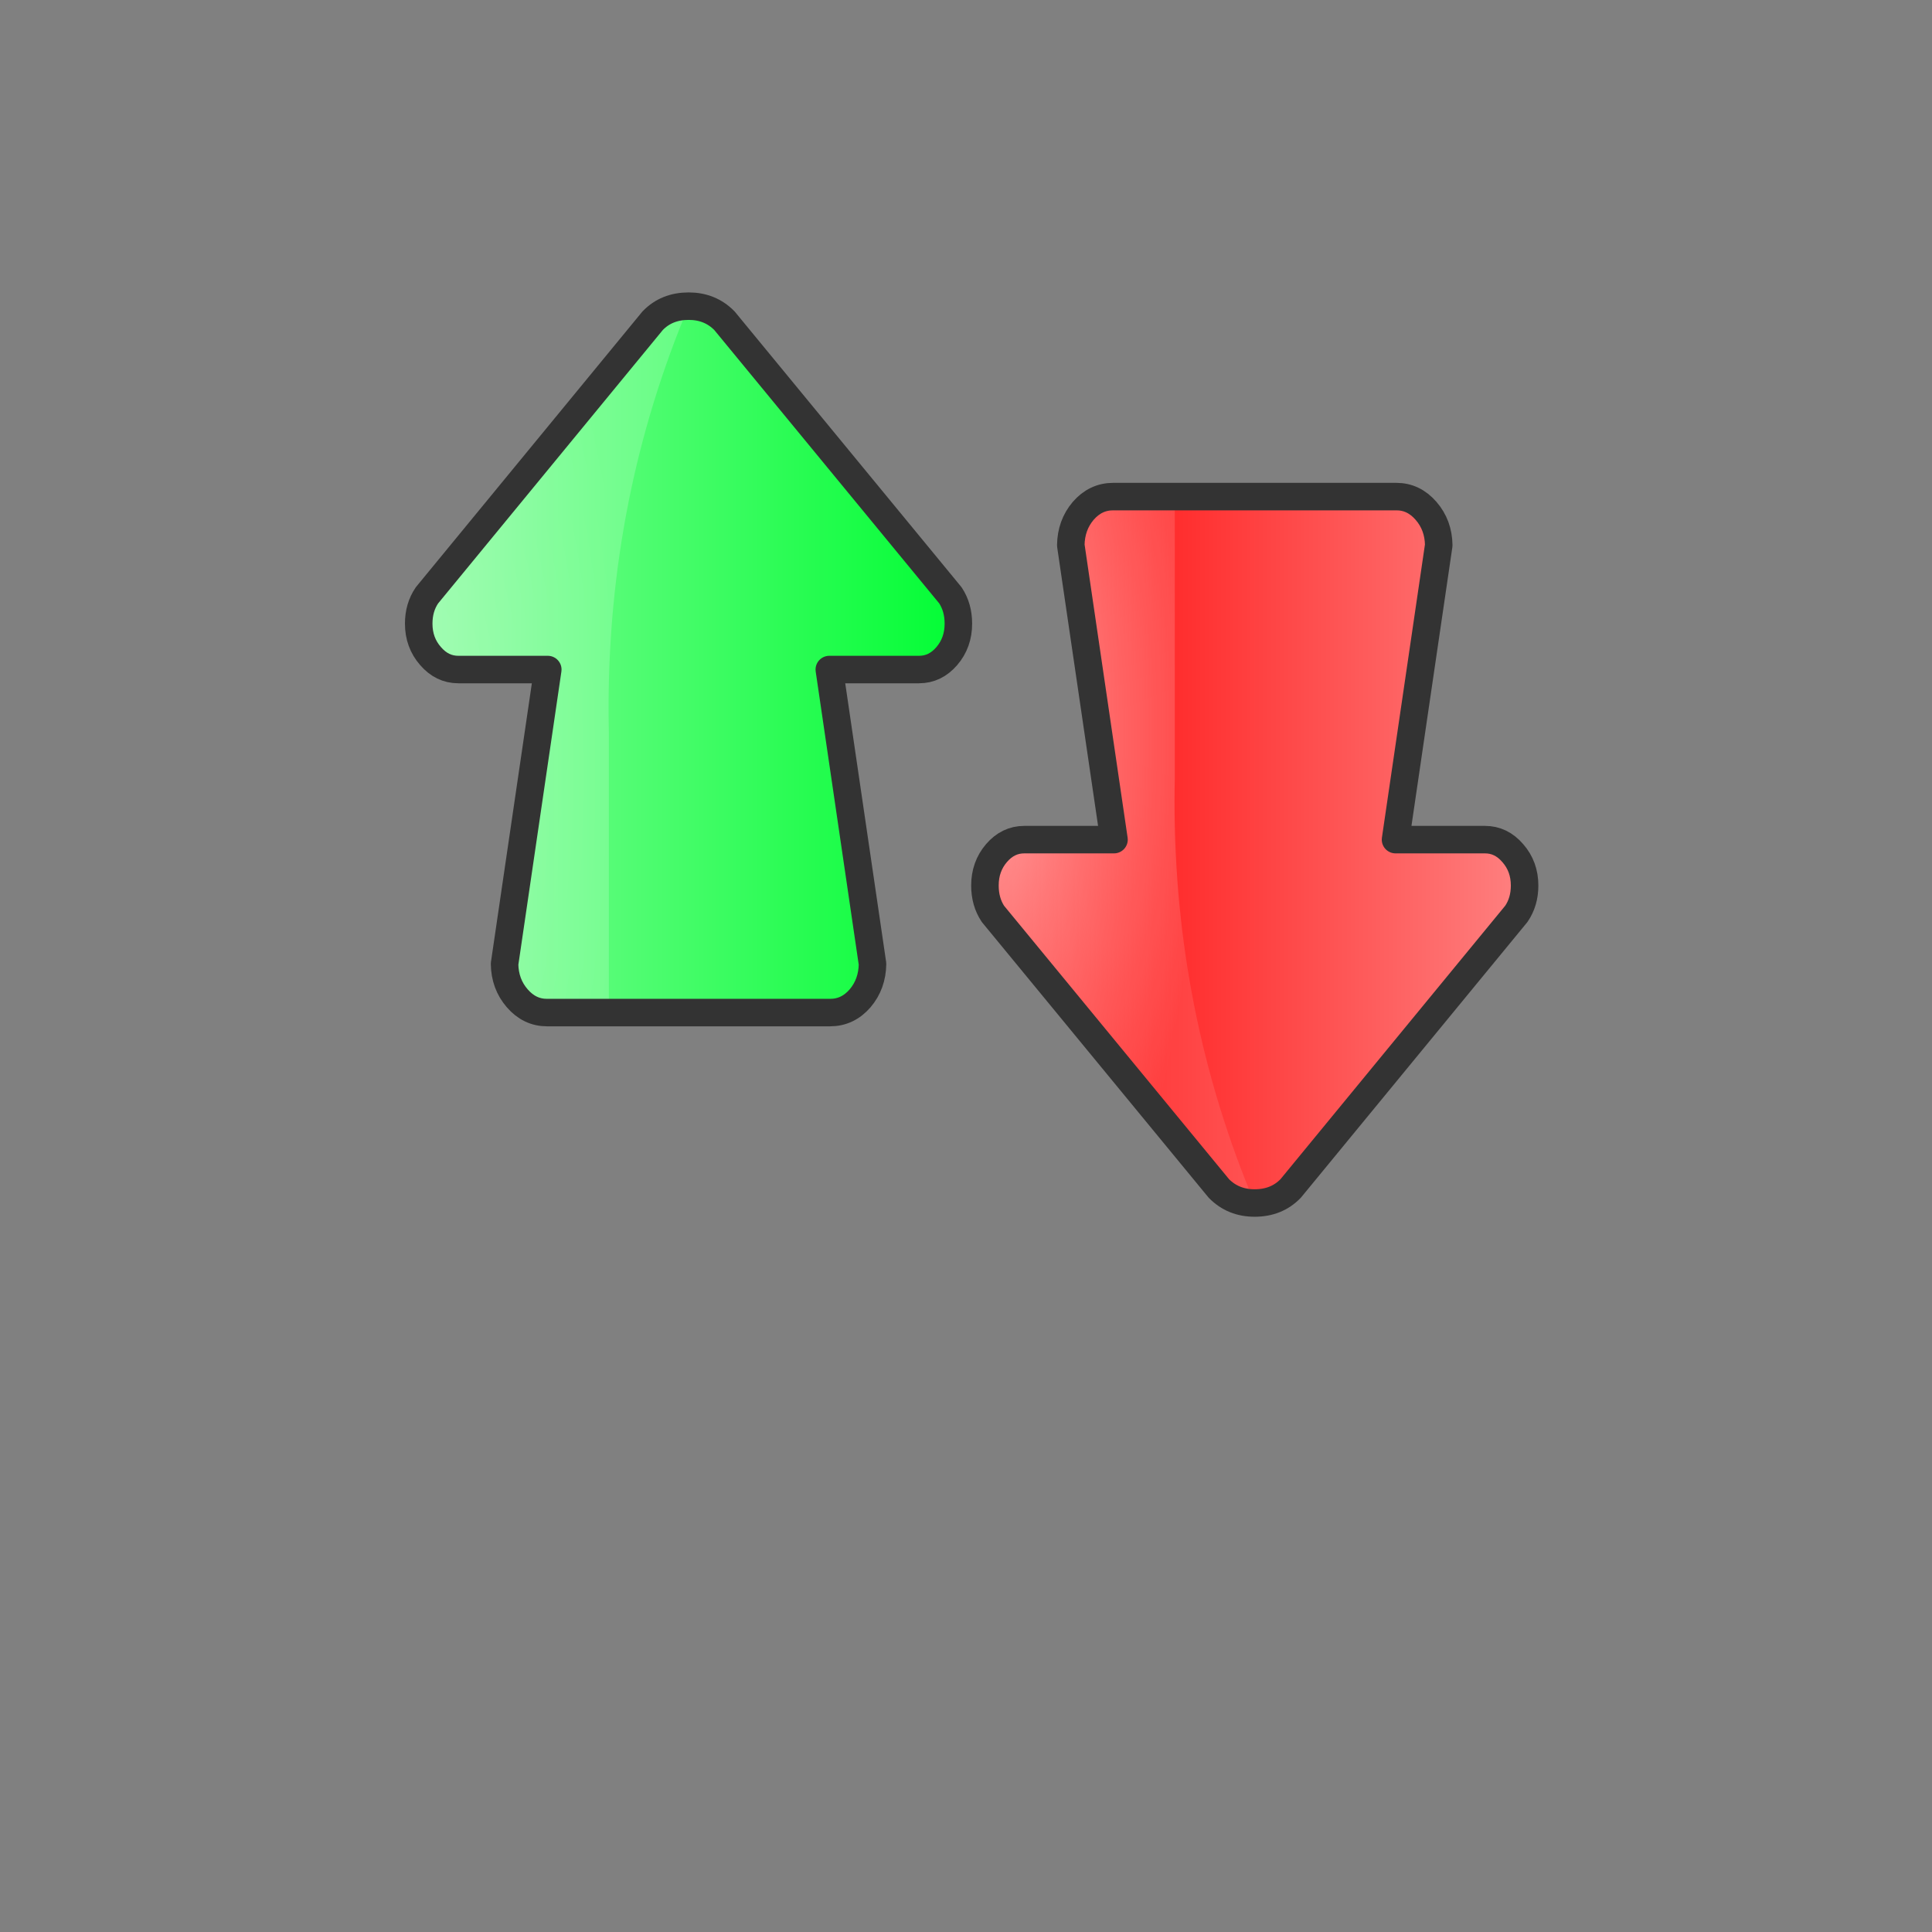
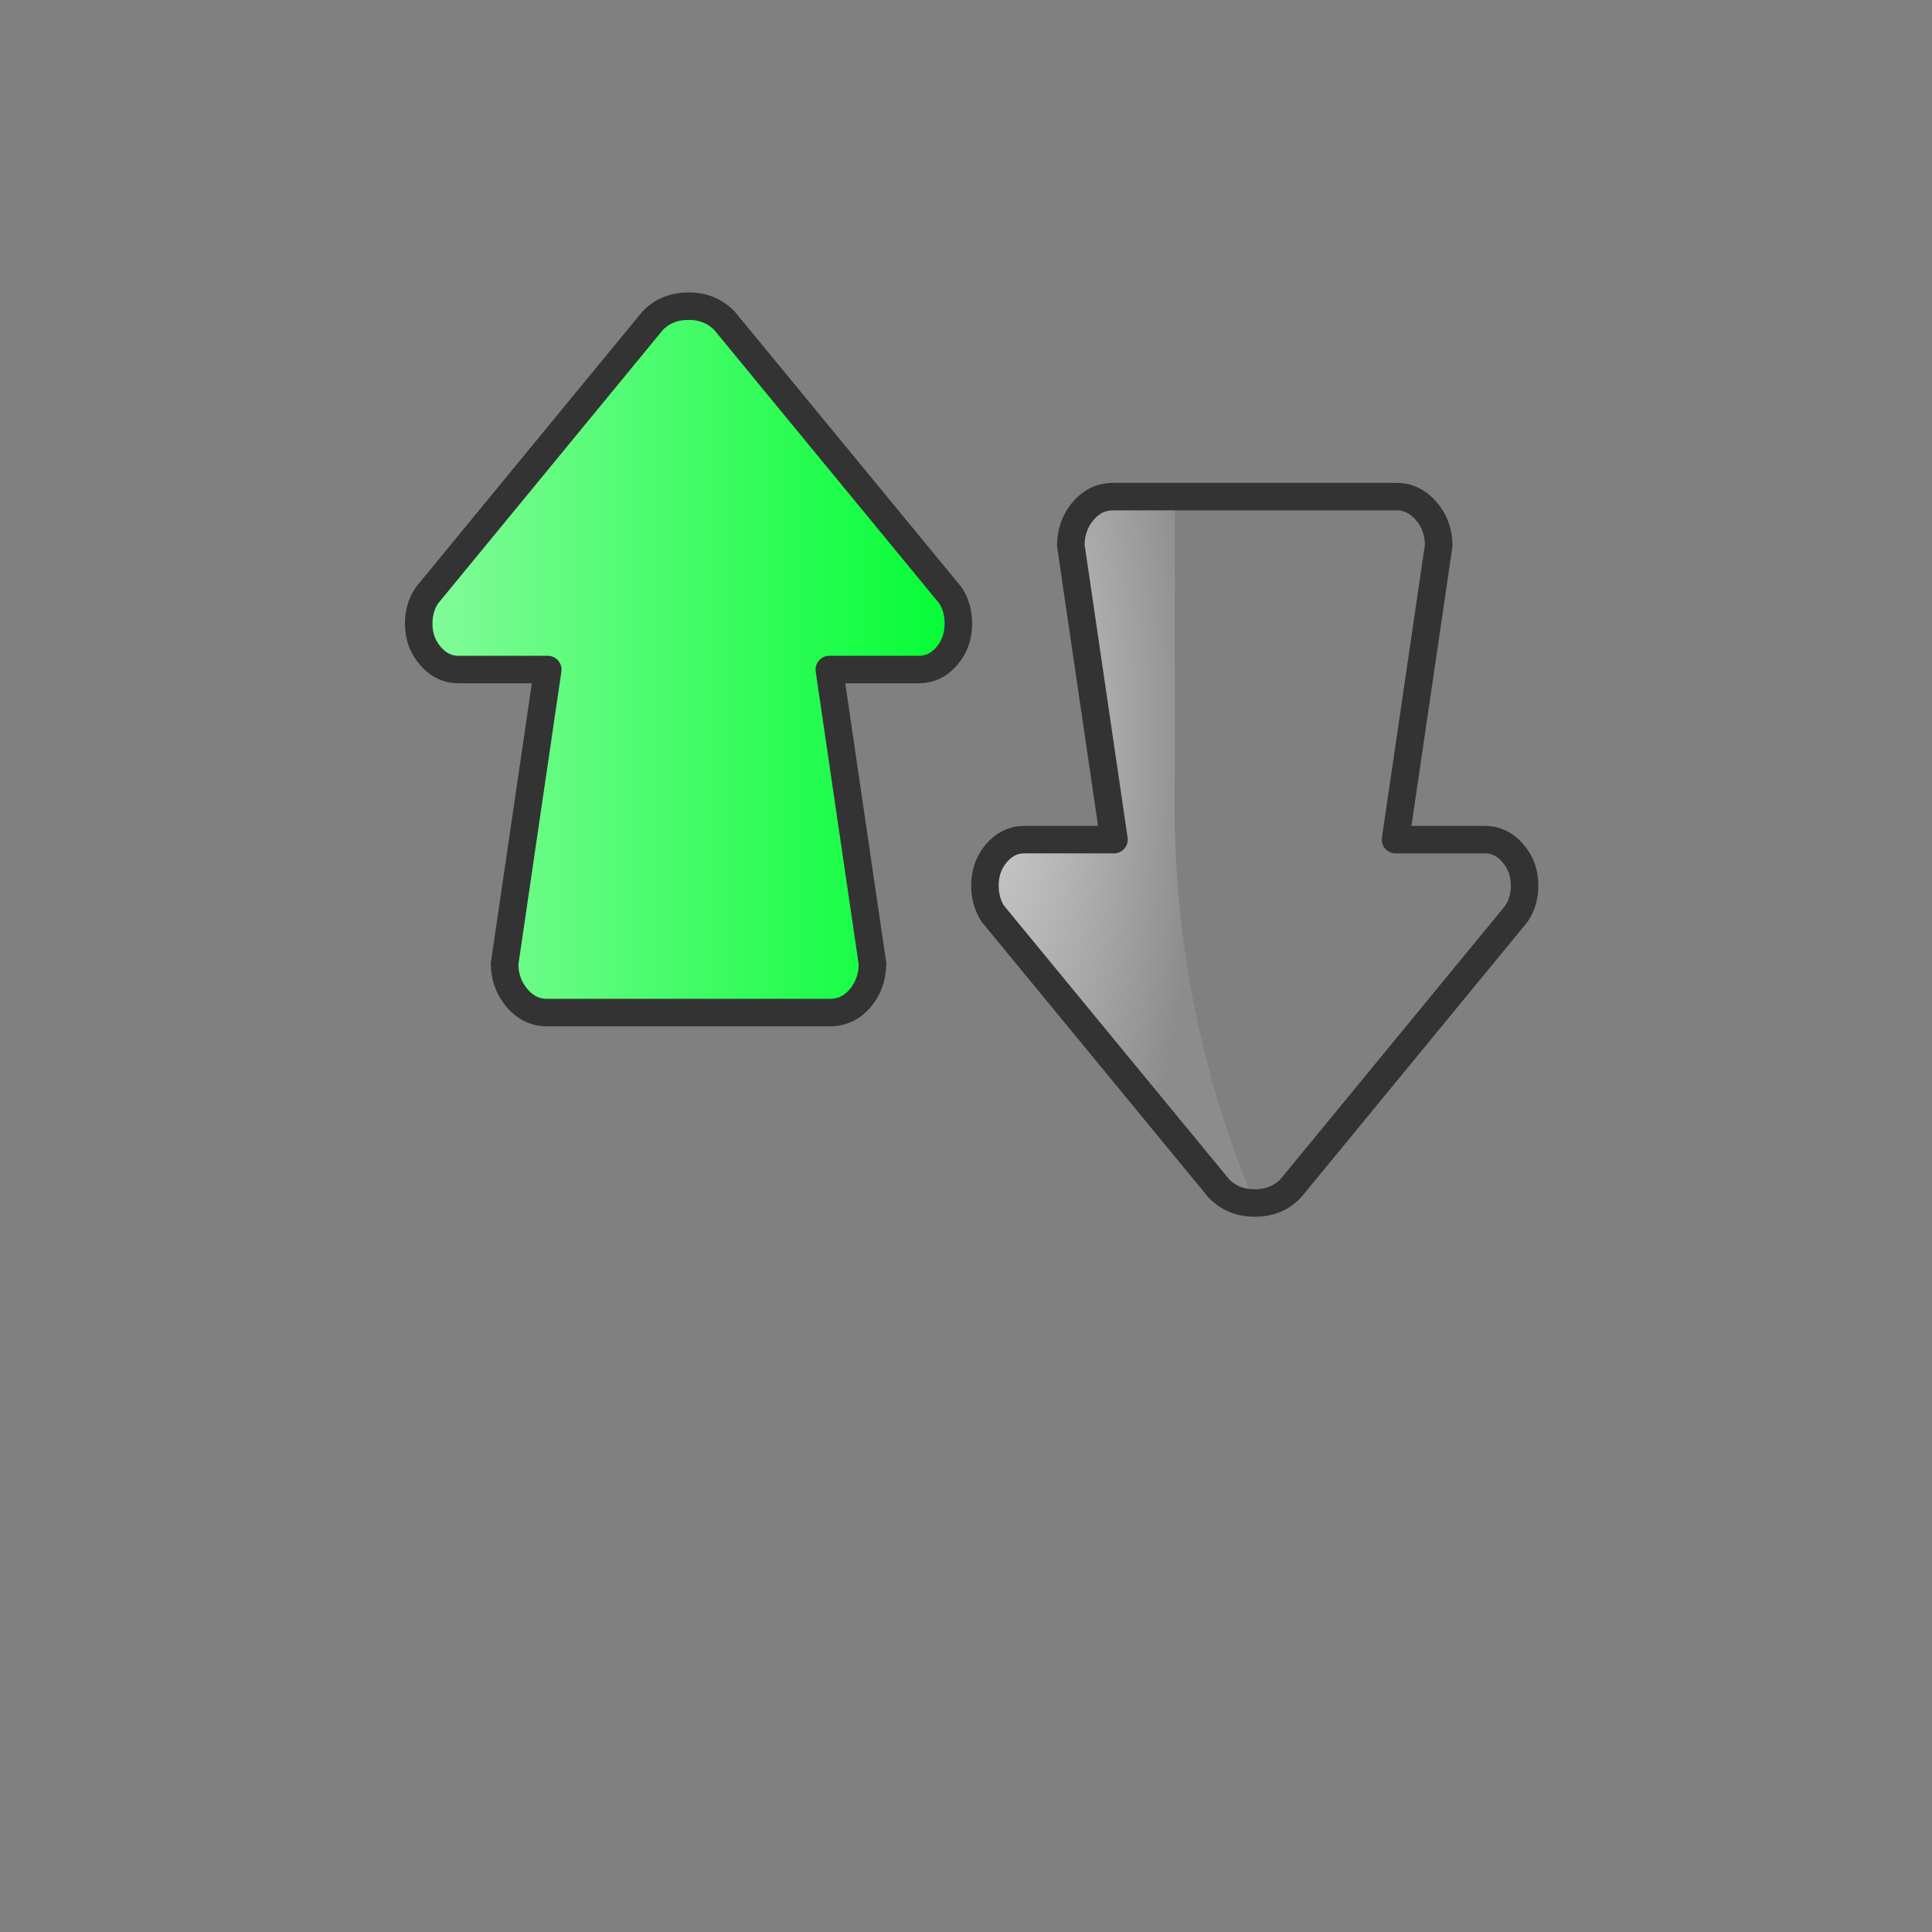
<svg xmlns="http://www.w3.org/2000/svg" xmlns:xlink="http://www.w3.org/1999/xlink" version="1.1" preserveAspectRatio="none" x="0px" y="0px" width="100px" height="100px" viewBox="0 0 100 100">
  <rect x="0" y="0" width="100" height="100" fill="#808080" stroke="none" />
  <defs>
    <linearGradient id="Gradient_1" gradientUnits="userSpaceOnUse" x1="-0.025" y1="64.25" x2="98.025" y2="64.25" spreadMethod="pad">
      <stop offset="0%" stop-color="#FF0000" />
      <stop offset="100%" stop-color="#FE8181" />
    </linearGradient>
    <radialGradient id="Gradient_2" gradientUnits="userSpaceOnUse" cx="0" cy="0" r="114" fx="0" fy="0" gradientTransform="matrix( 0, 1, -0.345, 0, 0,43) " spreadMethod="pad">
      <stop offset="0%" stop-color="#FFFFFF" stop-opacity="0.643" />
      <stop offset="100%" stop-color="#FFFFFF" stop-opacity="0.098" />
    </radialGradient>
    <linearGradient id="Gradient_3" gradientUnits="userSpaceOnUse" x1="-0.025" y1="64.25" x2="98.025" y2="64.25" spreadMethod="pad">
      <stop offset="0%" stop-color="#02FD34" />
      <stop offset="100%" stop-color="#84FB9B" />
    </linearGradient>
    <radialGradient id="Gradient_4" gradientUnits="userSpaceOnUse" cx="0" cy="0" r="114" fx="0" fy="0" gradientTransform="matrix( 0, 1, 0.346, 0, 98.05,43) " spreadMethod="pad">
      <stop offset="0%" stop-color="#FFFFFF" stop-opacity="0.263" />
      <stop offset="100%" stop-color="#FFFFFF" stop-opacity="0.188" />
    </radialGradient>
    <g id="Duplicate_Items_Folder_SMALLred_1_0_Layer0_0_FILL">
-       <path fill="url(#Gradient_1)" stroke="none" d=" M 96.55 75.9 Q 98.05 73.7 98.05 70.75 98.05 67.3 95.9 64.85 93.8 62.4 90.85 62.4 L 74.6 62.4 82.45 8.85 Q 82.4 5.2 80.15 2.6 77.9 0 74.75 0 L 23.3 0 Q 20.1 0 17.85 2.6 15.65 5.2 15.6 8.85 L 23.45 62.4 7.15 62.4 Q 4.2 62.4 2.1 64.85 0 67.3 0 70.75 0 73.7 1.45 75.9 L 42.5 125.85 Q 45.05 128.5 48.65 128.5 48.85 128.5 49.05 128.5 49.2 128.5 49.4 128.5 53 128.5 55.55 125.85 L 55.7 125.7 Q 55.8 125.55 55.95 125.4 L 56.1 125.25 Q 56.2 125.1 56.25 125.05 L 56.35 124.95 Q 56.55 124.65 56.8 124.35 L 96.55 75.9 Z" />
-     </g>
+       </g>
    <g id="Duplicate_Items_Folder_SMALLarrow_red_copy_0_Layer1_0_FILL">
      <path fill="url(#Gradient_2)" stroke="none" d=" M 34.5 0 L 23.3 0 Q 20.1 0 17.85 2.6 15.65 5.2 15.6 8.85 L 23.45 62.4 7.15 62.4 Q 4.2 62.4 2.1 64.85 0 67.3 0 70.75 0 73.7 1.45 75.9 L 42.5 125.85 49 128.5 Q 34.45 93.84 34.45 55.5 34.45 53.25 34.5 51 L 34.5 0 Z" />
    </g>
    <g id="Duplicate_Items_Folder_SMALLgreen_0_Layer0_0_FILL">
      <path fill="url(#Gradient_3)" stroke="none" d=" M 96.55 75.9 Q 98.05 73.7 98.05 70.75 98.05 67.3 95.9 64.85 93.8 62.4 90.85 62.4 L 74.6 62.4 82.45 8.85 Q 82.4 5.2 80.15 2.6 77.9 0 74.75 0 L 23.3 0 Q 20.1 0 17.85 2.6 15.65 5.2 15.6 8.85 L 23.45 62.4 7.15 62.4 Q 4.2 62.4 2.1 64.85 0 67.3 0 70.75 0 73.7 1.45 75.9 L 42.5 125.85 Q 45.05 128.5 48.65 128.5 48.85 128.5 49.05 128.5 49.2 128.5 49.4 128.5 53 128.5 55.55 125.85 L 55.7 125.7 Q 55.8 125.55 55.95 125.4 L 56.1 125.25 Q 56.2 125.1 56.25 125.05 L 56.35 124.95 Q 56.55 124.65 56.8 124.35 L 96.55 75.9 Z" />
    </g>
    <g id="Duplicate_Items_Folder_SMALLarrow_green_0_Layer1_0_FILL">
-       <path fill="url(#Gradient_4)" stroke="none" d=" M 95.95 64.85 Q 93.85 62.4 90.9 62.4 L 74.6 62.4 82.45 8.85 Q 82.4 5.2 80.2 2.6 77.95 0 74.75 0 L 63.5 0 63.5 51 Q 63.55 53.25 63.55 55.5 63.55 93.85 49 128.5 L 55.5 125.85 96.6 75.9 Q 98.05 73.7 98.05 70.75 98.05 67.3 95.95 64.85 Z" />
-     </g>
+       </g>
    <path id="Duplicate_Items_Folder_SMALLarrow_red_copy_0_Layer0_0_1_STROKES" stroke="#333333" stroke-width="5" stroke-linejoin="round" stroke-linecap="round" fill="none" d=" M 90.85 62.4 L 74.6 62.4 82.45 8.85 Q 82.4 5.2 80.15 2.6 77.9 0 74.75 0 L 23.3 0 Q 20.1 0 17.85 2.6 15.65 5.2 15.6 8.85 L 23.45 62.4 7.15 62.4 Q 4.2 62.4 2.1 64.85 0 67.3 0 70.75 0 73.7 1.45 75.9 L 42.5 125.85 Q 45.1 128.5 49 128.5 53 128.5 55.55 125.85 L 96.55 75.9 Q 98.05 73.7 98.05 70.75 98.05 67.3 95.9 64.85 93.8 62.4 90.85 62.4 Z" />
    <path id="Duplicate_Items_Folder_SMALLarrow_green_0_Layer0_0_1_STROKES" stroke="#333333" stroke-width="5" stroke-linejoin="round" stroke-linecap="round" fill="none" d=" M 90.85 62.4 L 74.6 62.4 82.45 8.85 Q 82.4 5.2 80.15 2.6 77.9 0 74.75 0 L 23.3 0 Q 20.1 0 17.85 2.6 15.65 5.2 15.6 8.85 L 23.45 62.4 7.15 62.4 Q 4.2 62.4 2.1 64.85 0 67.3 0 70.75 0 73.7 1.45 75.9 L 42.5 125.85 Q 45.1 128.5 49 128.5 53 128.5 55.55 125.85 L 96.55 75.9 Q 98.05 73.7 98.05 70.75 98.05 67.3 95.9 64.85 93.8 62.4 90.85 62.4 Z" />
  </defs>
  <g transform="matrix( 0.833, 0, 0, 0.832, 21.7,17.55) ">
    <g transform="matrix( 0.342, 0, 0, 0.342, 35.15,9.8) ">
      <g transform="matrix( 1, 0, 0, 1, 0,0) ">
        <g transform="matrix( 1, 0, 0, 1, 0,0) ">
          <use xlink:href="#Duplicate_Items_Folder_SMALLred_1_0_Layer0_0_FILL" />
        </g>
      </g>
      <g transform="matrix( 1, 0, 0, 1, 0,0) ">
        <use xlink:href="#Duplicate_Items_Folder_SMALLarrow_red_copy_0_Layer1_0_FILL" />
      </g>
      <g transform="matrix( 1, 0, 0, 1, 0,0) ">
        <use xlink:href="#Duplicate_Items_Folder_SMALLarrow_red_copy_0_Layer0_0_1_STROKES" />
      </g>
    </g>
    <g transform="matrix( -0.342, 0, 0, -0.342, 33.5,41.9) ">
      <g transform="matrix( 1, 0, 0, 1, 0,0) ">
        <g transform="matrix( 1, 0, 0, 1, 0,0) ">
          <use xlink:href="#Duplicate_Items_Folder_SMALLgreen_0_Layer0_0_FILL" />
        </g>
      </g>
      <g transform="matrix( 1, 0, 0, 1, 0,0) ">
        <use xlink:href="#Duplicate_Items_Folder_SMALLarrow_green_0_Layer1_0_FILL" />
      </g>
      <g transform="matrix( 1, 0, 0, 1, 0,0) ">
        <use xlink:href="#Duplicate_Items_Folder_SMALLarrow_green_0_Layer0_0_1_STROKES" />
      </g>
    </g>
  </g>
</svg>